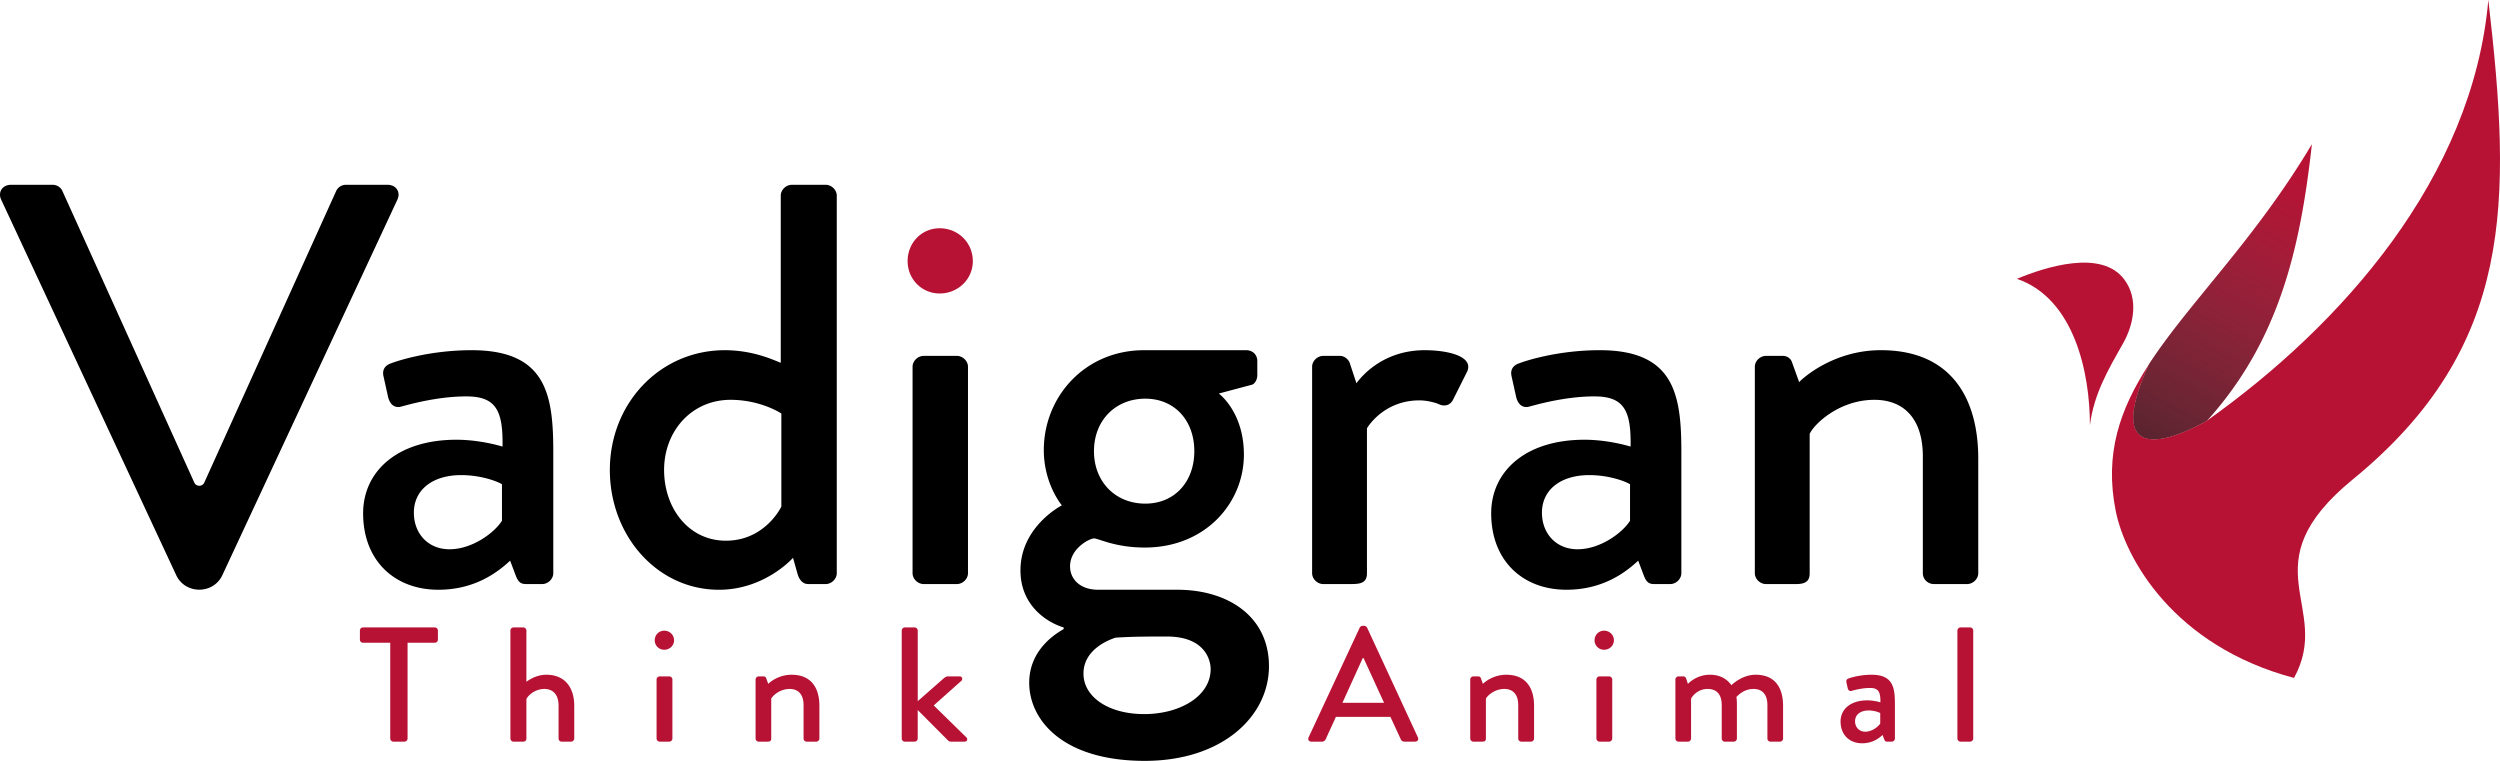
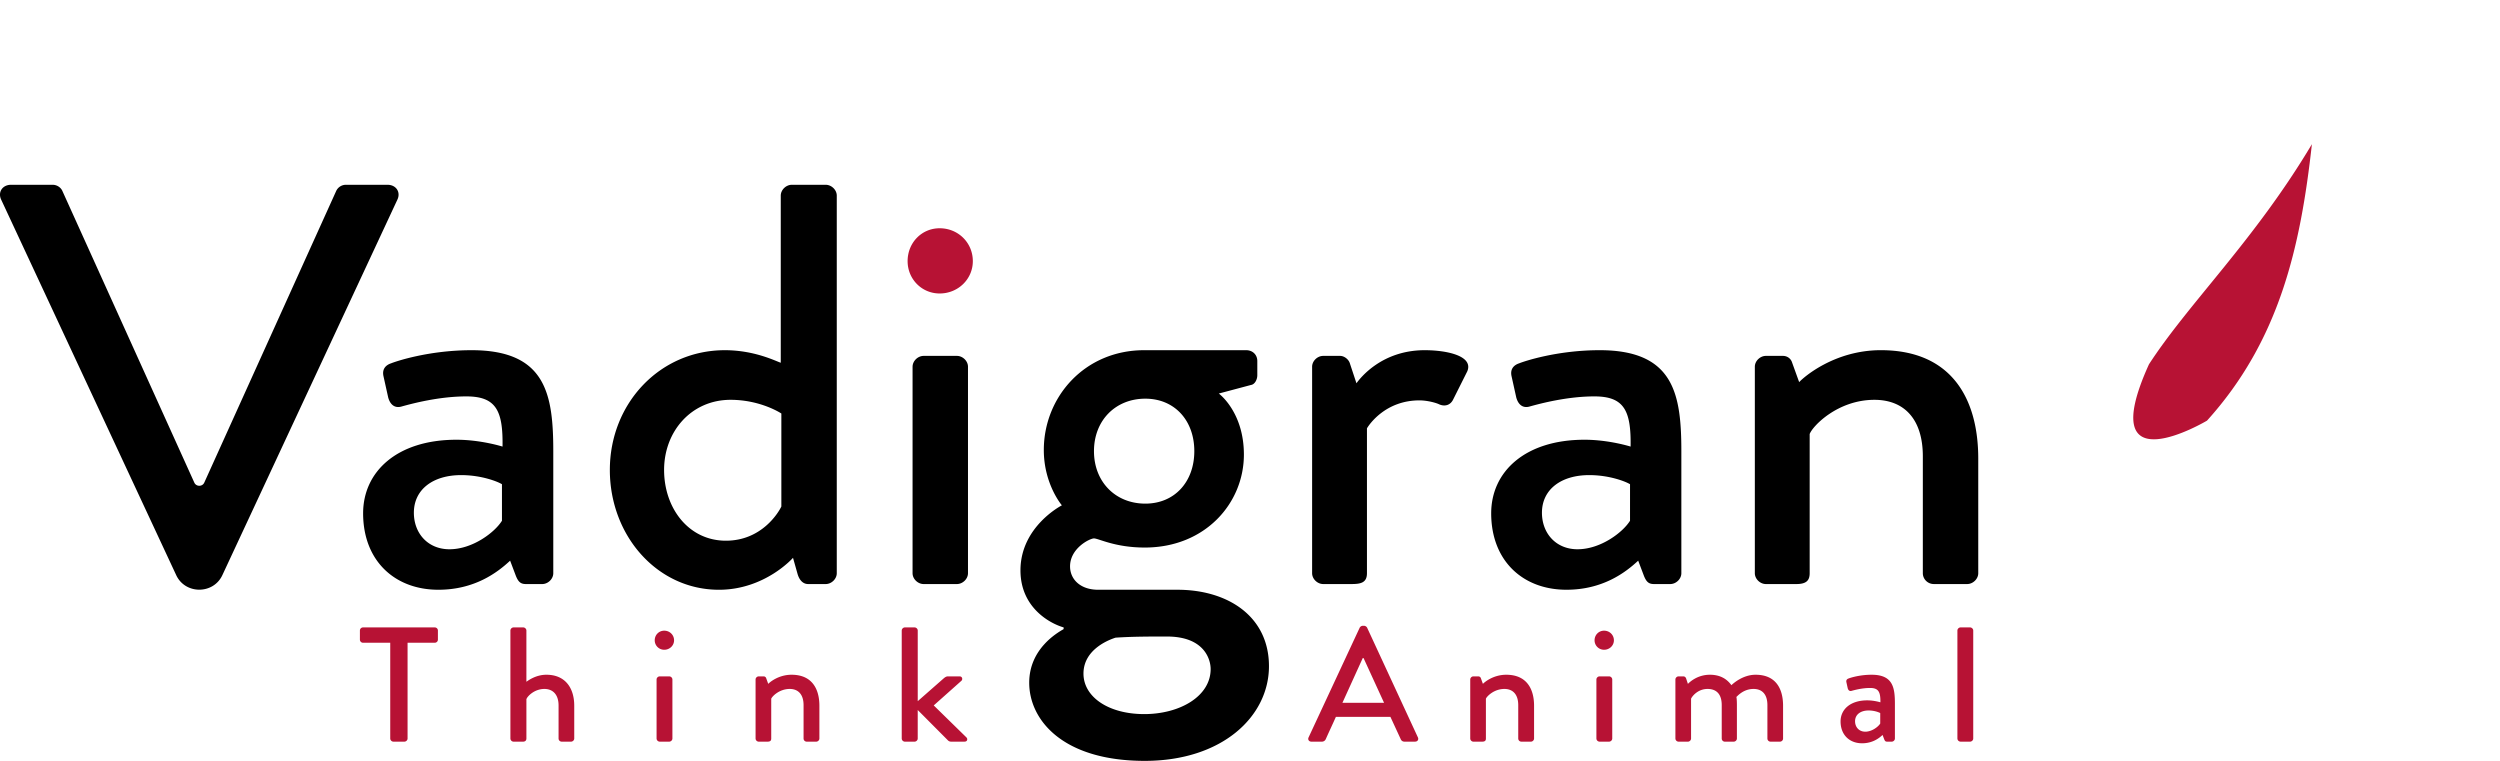
<svg xmlns="http://www.w3.org/2000/svg" viewBox="0 0 230 70">
  <defs>
    <linearGradient id="a" x1="68.315%" x2="33.9%" y1="0%" y2="100%">
      <stop offset="0%" stop-color="#535353" stop-opacity="0" />
      <stop offset="100%" stop-color="#292929" stop-opacity=".75" />
    </linearGradient>
  </defs>
  <g fill="none" fill-rule="evenodd">
    <path fill="#B71234" d="M203.045 38.698s-10.545 6.286-5.34-5.182c3.678-5.663 9.714-11.396 14.99-20.252-1.053 9.514-3.002 18.077-9.65 25.434zM83.5 24.026c0-1.692 1.293-3.026 2.948-3.026 1.708 0 3.052 1.334 3.052 3.026 0 1.641-1.344 2.974-3.052 2.974-1.655 0-2.948-1.333-2.948-2.974zM35.902 59.133h-2.5a.288.288 0 0 1-.291-.285v-.84c0-.15.123-.286.291-.286h6.594c.168 0 .291.135.291.285v.841c0 .15-.123.285-.291.285h-2.5v8.813c0 .15-.138.286-.291.286h-1.012a.298.298 0 0 1-.291-.286v-8.813zm11.055-1.126c0-.15.138-.285.291-.285h.89c.153 0 .29.135.29.285v4.715c.154-.105.86-.646 1.84-.646 1.734 0 2.562 1.216 2.562 2.853v3.017c0 .15-.138.286-.292.286h-.858a.288.288 0 0 1-.292-.286V64.9c0-.976-.506-1.517-1.303-1.517-.935 0-1.58.69-1.656.946v3.618c0 .166-.107.286-.307.286h-.874a.298.298 0 0 1-.291-.286v-9.939zm13.447 4.504c0-.15.138-.285.291-.285h.874c.154 0 .292.135.292.285v5.435c0 .15-.138.286-.292.286h-.874a.298.298 0 0 1-.29-.286v-5.435zm-.169-3.603c0-.495.384-.886.874-.886.506 0 .905.39.905.886 0 .48-.399.87-.905.87a.868.868 0 0 1-.874-.87zm9.277 3.603c0-.15.138-.285.291-.285h.445c.123 0 .215.075.245.18l.184.51c.108-.12.92-.84 2.147-.84 1.87 0 2.56 1.291 2.56 2.853v3.017c0 .15-.137.286-.29.286h-.874a.288.288 0 0 1-.292-.286V64.87c0-.962-.475-1.487-1.273-1.487-.966 0-1.625.69-1.702.901v3.663c0 .195-.092.286-.352.286h-.798a.298.298 0 0 1-.29-.286v-5.435zm13.447-4.504c0-.15.138-.285.292-.285h.889c.153 0 .291.135.291.285v6.501l2.392-2.102c.108-.09.23-.18.384-.18h1.073c.26 0 .307.285.169.406l-2.546 2.267 3.006 2.942c.138.135.092.39-.169.39h-1.257a.393.393 0 0 1-.276-.12L84.43 65.32v2.627c0 .15-.138.286-.291.286h-.89a.298.298 0 0 1-.29-.286v-9.939zm37.43 9.834l4.707-10.104a.36.36 0 0 1 .26-.165h.154a.36.36 0 0 1 .26.165l4.677 10.104c.092.195-.03.39-.26.39h-.967a.357.357 0 0 1-.352-.225l-.95-2.056h-5.015c-.307.69-.629 1.366-.935 2.056a.385.385 0 0 1-.353.226h-.966c-.23 0-.353-.196-.26-.39zm6.945-3.183l-1.886-4.113h-.076l-1.87 4.113h3.832zm7.928-2.147c0-.15.138-.285.29-.285h.446c.122 0 .214.075.245.18l.184.51c.107-.12.92-.84 2.147-.84 1.87 0 2.56 1.291 2.56 2.853v3.017c0 .15-.138.286-.29.286h-.875a.288.288 0 0 1-.291-.286V64.87c0-.962-.476-1.487-1.273-1.487-.966 0-1.625.69-1.702.901v3.663c0 .195-.092.286-.353.286h-.797a.298.298 0 0 1-.291-.286v-5.435zm11.607 0c0-.15.138-.285.291-.285h.874c.154 0 .292.135.292.285v5.435c0 .15-.138.286-.292.286h-.874a.298.298 0 0 1-.291-.286v-5.435zm-.169-3.603c0-.495.384-.886.874-.886.506 0 .905.39.905.886 0 .48-.399.87-.905.87a.868.868 0 0 1-.874-.87zm7.437 3.603c0-.15.138-.285.291-.285h.43c.137 0 .214.075.26.18l.169.51c.138-.135.843-.84 2.024-.84.89 0 1.533.345 1.978.96.169-.164 1.058-.96 2.223-.96 1.87 0 2.53 1.291 2.53 2.853v3.017c0 .15-.122.286-.291.286h-.859a.288.288 0 0 1-.291-.286V64.87c0-.946-.445-1.487-1.273-1.487-.935 0-1.472.646-1.58.736.031.135.047.42.047.72v3.108c0 .15-.138.286-.292.286h-.812a.288.288 0 0 1-.292-.286V64.87c0-.962-.444-1.487-1.303-1.487-.92 0-1.441.706-1.518.901v3.663c0 .15-.138.286-.291.286h-.859a.298.298 0 0 1-.291-.286v-5.435zm17.648 1.922c.644 0 1.212.18 1.212.18.015-.945-.169-1.32-.951-1.32-.705 0-1.395.18-1.717.27-.184.044-.292-.076-.338-.24l-.122-.556c-.046-.196.061-.3.199-.346.107-.045.981-.345 2.116-.345 1.963 0 2.147 1.171 2.147 2.672v3.198c0 .15-.138.286-.292.286h-.429c-.138 0-.2-.06-.26-.21l-.154-.406c-.337.315-.935.766-1.886.766-1.15 0-1.978-.766-1.978-2.012 0-1.096.89-1.937 2.453-1.937zm-.184 2.883c.614 0 1.196-.45 1.38-.75v-.962c-.092-.06-.521-.24-1.073-.24-.736 0-1.242.375-1.242.991 0 .54.368.96.935.96zm8.48-9.309c0-.15.138-.285.29-.285h.875c.153 0 .291.135.291.285v9.94c0 .15-.138.285-.291.285h-.874a.298.298 0 0 1-.291-.286v-9.939z" />
-     <path fill="#B71234" d="M192.27 39.116c.009-4.833-1.447-11.666-6.716-13.465 2.636-1.09 7.761-2.739 9.864.039 1.356 1.792.9 4.151-.12 5.945-1.388 2.442-2.66 4.642-3.027 7.481zM228.927 0c2.153 18.552 2.419 31.924-12.45 44.088-9.725 7.956-1.814 11.685-5.427 18.283-11.134-2.965-15.534-11.043-16.4-15.347-1.058-5.26.367-9.367 3.056-13.508-5.205 11.468 5.34 5.182 5.34 5.182 12.376-8.787 24.44-22.327 25.88-38.698z" />
-     <path fill="url(#a)" d="M203.045 38.698c6.648-7.357 8.597-15.92 9.65-25.434-5.276 8.856-11.312 14.59-14.99 20.252-5.205 11.468 5.34 5.182 5.34 5.182" />
    <path fill="#000" d="M41.35 50.532c2.147 0 4.186-1.575 4.83-2.624V44.55c-.322-.21-1.825-.84-3.757-.84-2.577 0-4.347 1.312-4.347 3.463 0 1.89 1.288 3.359 3.274 3.359zm.643-10.076c2.255 0 4.24.63 4.24.63.054-3.305-.59-4.617-3.327-4.617-2.469 0-4.884.629-6.011.944-.644.158-1.02-.262-1.18-.84l-.43-1.941c-.161-.682.215-1.05.698-1.207.376-.158 3.434-1.207 7.406-1.207 6.87 0 7.513 4.093 7.513 9.34v11.178c0 .525-.483.997-1.02.997H48.38c-.483 0-.697-.21-.913-.735l-.536-1.417c-1.18 1.102-3.274 2.676-6.602 2.676-4.024 0-6.922-2.676-6.922-7.031 0-3.83 3.112-6.77 8.586-6.77zm24.792 9.288c3.274 0 4.83-2.57 5.1-3.147v-8.554s-1.88-1.26-4.67-1.26c-3.596 0-6.118 2.886-6.118 6.455 0 3.516 2.254 6.506 5.688 6.506zm-.107-17.526c2.737 0 4.67.997 5.152 1.155V17.997c0-.525.483-.997 1.02-.997h3.113c.537 0 1.02.472 1.02.997v34.739c0 .525-.483.997-1.02.997h-1.61c-.484 0-.805-.368-.967-.893l-.429-1.521s-2.575 2.939-6.815 2.939c-5.69 0-10.036-4.986-10.036-11.02 0-6.14 4.615-11.02 10.572-11.02zm17.279 1.521c0-.524.483-.997 1.02-.997h3.058c.537 0 1.02.473 1.02.997v18.997c0 .525-.483.997-1.02.997h-3.059c-.536 0-1.02-.472-1.02-.997V33.739zm25.92 7.767c0-2.834-1.825-4.828-4.508-4.828-2.737 0-4.723 1.994-4.723 4.828 0 2.833 1.986 4.828 4.723 4.828 2.683 0 4.508-1.995 4.508-4.828zm-4.615 24.191c3.273 0 6.118-1.627 6.118-4.145 0-.84-.537-2.992-4.025-2.992-1.557 0-3.167 0-4.723.105-.322.106-2.952.945-2.952 3.306 0 2.152 2.308 3.726 5.582 3.726zm-7.568-19.206s-1.663-1.941-1.663-5.09c0-4.88 3.757-9.183 9.23-9.183h9.392c.59 0 1.02.42 1.02.997v1.312c0 .367-.215.84-.59.892l-2.952.787s2.308 1.68 2.308 5.615c0 4.46-3.542 8.553-9.123 8.553-2.738 0-4.24-.84-4.67-.84-.375 0-2.2.893-2.2 2.572 0 1.207.966 2.151 2.576 2.151h7.299c4.669 0 8.425 2.467 8.425 7.032 0 4.618-4.293 8.711-11.43 8.711-7.568 0-10.627-3.778-10.627-7.189 0-3.149 2.63-4.618 3.166-4.933v-.157c-1.127-.315-3.971-1.732-3.971-5.248 0-4.04 3.81-5.982 3.81-5.982zm23.021-12.752c0-.524.483-.997 1.02-.997h1.556c.376 0 .805.316.913.735l.59 1.784c.376-.524 2.361-3.043 6.28-3.043 2.038 0 4.507.524 3.917 1.942l-1.288 2.57c-.268.578-.805.683-1.288.473-.322-.157-1.127-.368-1.825-.368-3.113 0-4.615 2.205-4.83 2.572v13.329c0 .892-.59.997-1.45.997h-2.575c-.537 0-1.02-.472-1.02-.997V33.739zm24.418 16.793c2.147 0 4.186-1.575 4.83-2.624V44.55c-.322-.21-1.825-.84-3.757-.84-2.576 0-4.347 1.312-4.347 3.463 0 1.89 1.288 3.359 3.274 3.359zm.643-10.076c2.255 0 4.24.63 4.24.63.054-3.305-.59-4.617-3.327-4.617-2.469 0-4.884.629-6.011.944-.644.158-1.02-.262-1.18-.84l-.43-1.941c-.161-.682.215-1.05.698-1.207.376-.158 3.435-1.207 7.406-1.207 6.87 0 7.513 4.093 7.513 9.34v11.178c0 .525-.483.997-1.02.997h-1.502c-.483 0-.697-.21-.913-.735l-.536-1.417c-1.18 1.102-3.274 2.676-6.601 2.676-4.025 0-6.923-2.676-6.923-7.031 0-3.83 3.112-6.77 8.586-6.77zm15.67-6.717c0-.524.482-.997 1.019-.997h1.556c.43 0 .751.263.859.63l.644 1.785c.376-.42 3.22-2.94 7.513-2.94 6.548 0 8.963 4.514 8.963 9.972v10.547c0 .525-.483.997-1.02.997h-3.06c-.589 0-1.019-.472-1.019-.997V41.978c0-3.358-1.663-5.194-4.454-5.194-3.381 0-5.689 2.413-5.957 3.148v12.804c0 .682-.322.997-1.235.997h-2.79c-.537 0-1.02-.472-1.02-.997V33.739zM35.648 17c.805 0 1.235.683.913 1.365L21.102 51.53l-.646 1.386c-.83 1.78-3.413 1.78-4.243 0l-.646-1.386L.107 18.365C-.215 17.683.215 17 1.02 17h3.81c.483 0 .805.315.913.578L17.877 44.4c.176.389.74.389.916 0l12.133-26.823A.988.988 0 0 1 31.84 17h3.81z" />
  </g>
</svg>